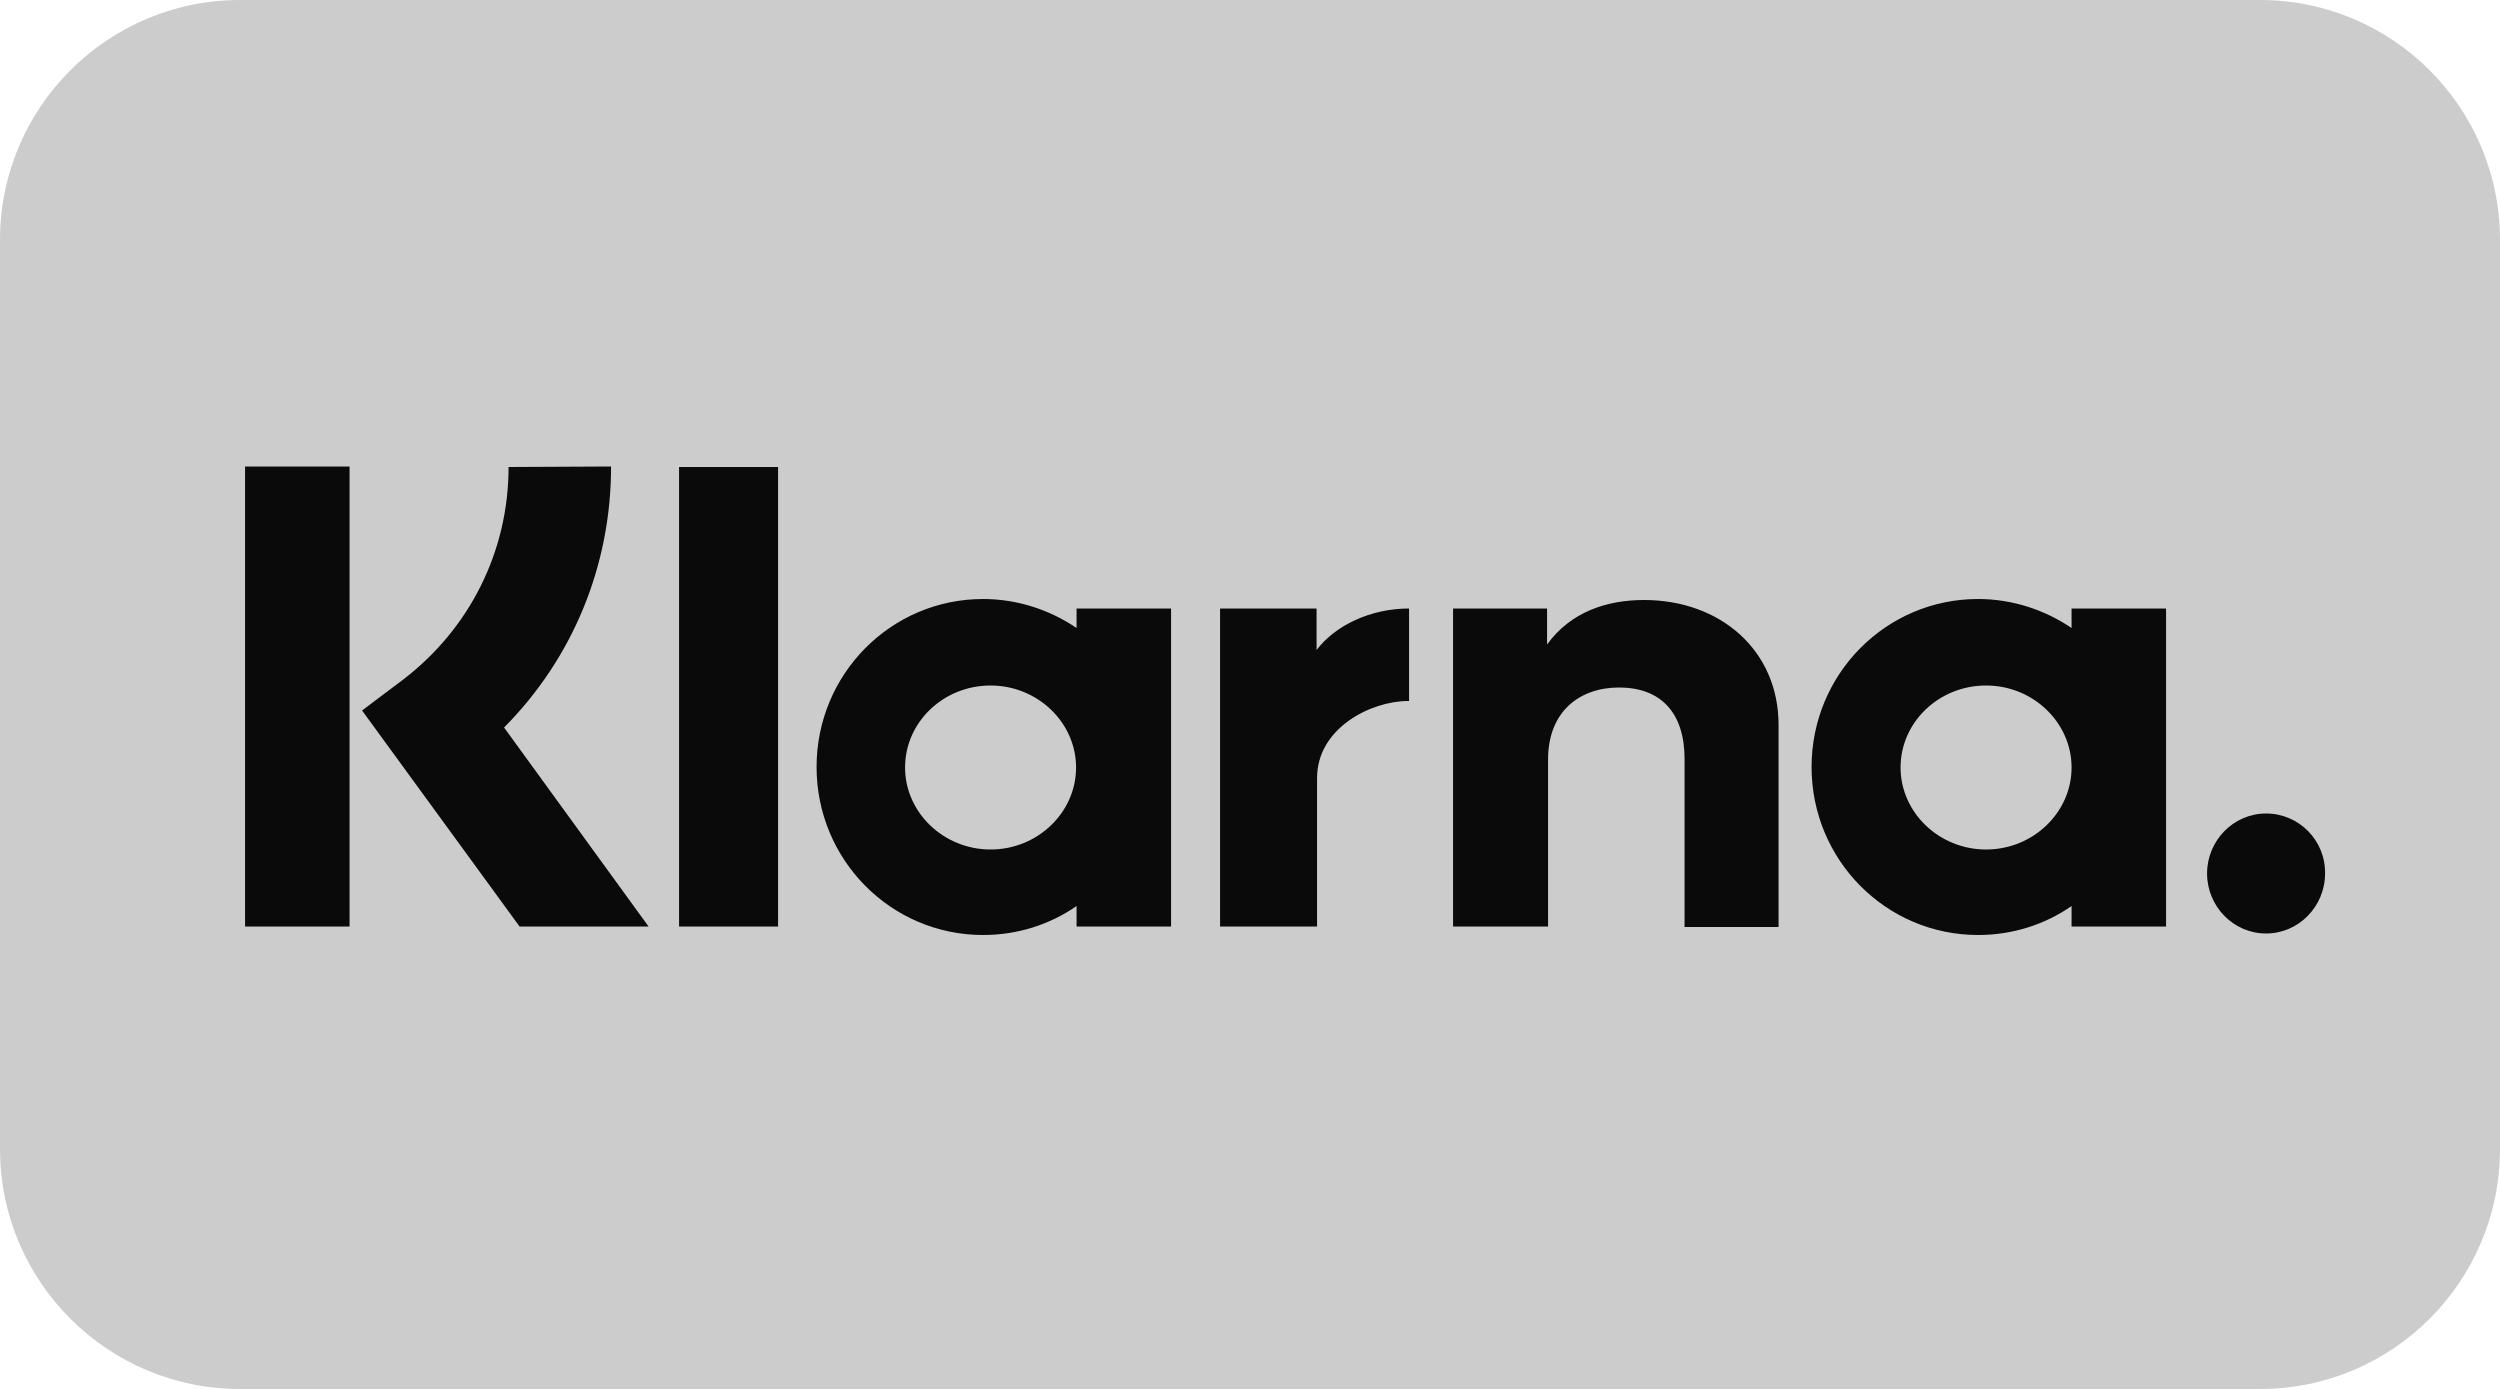
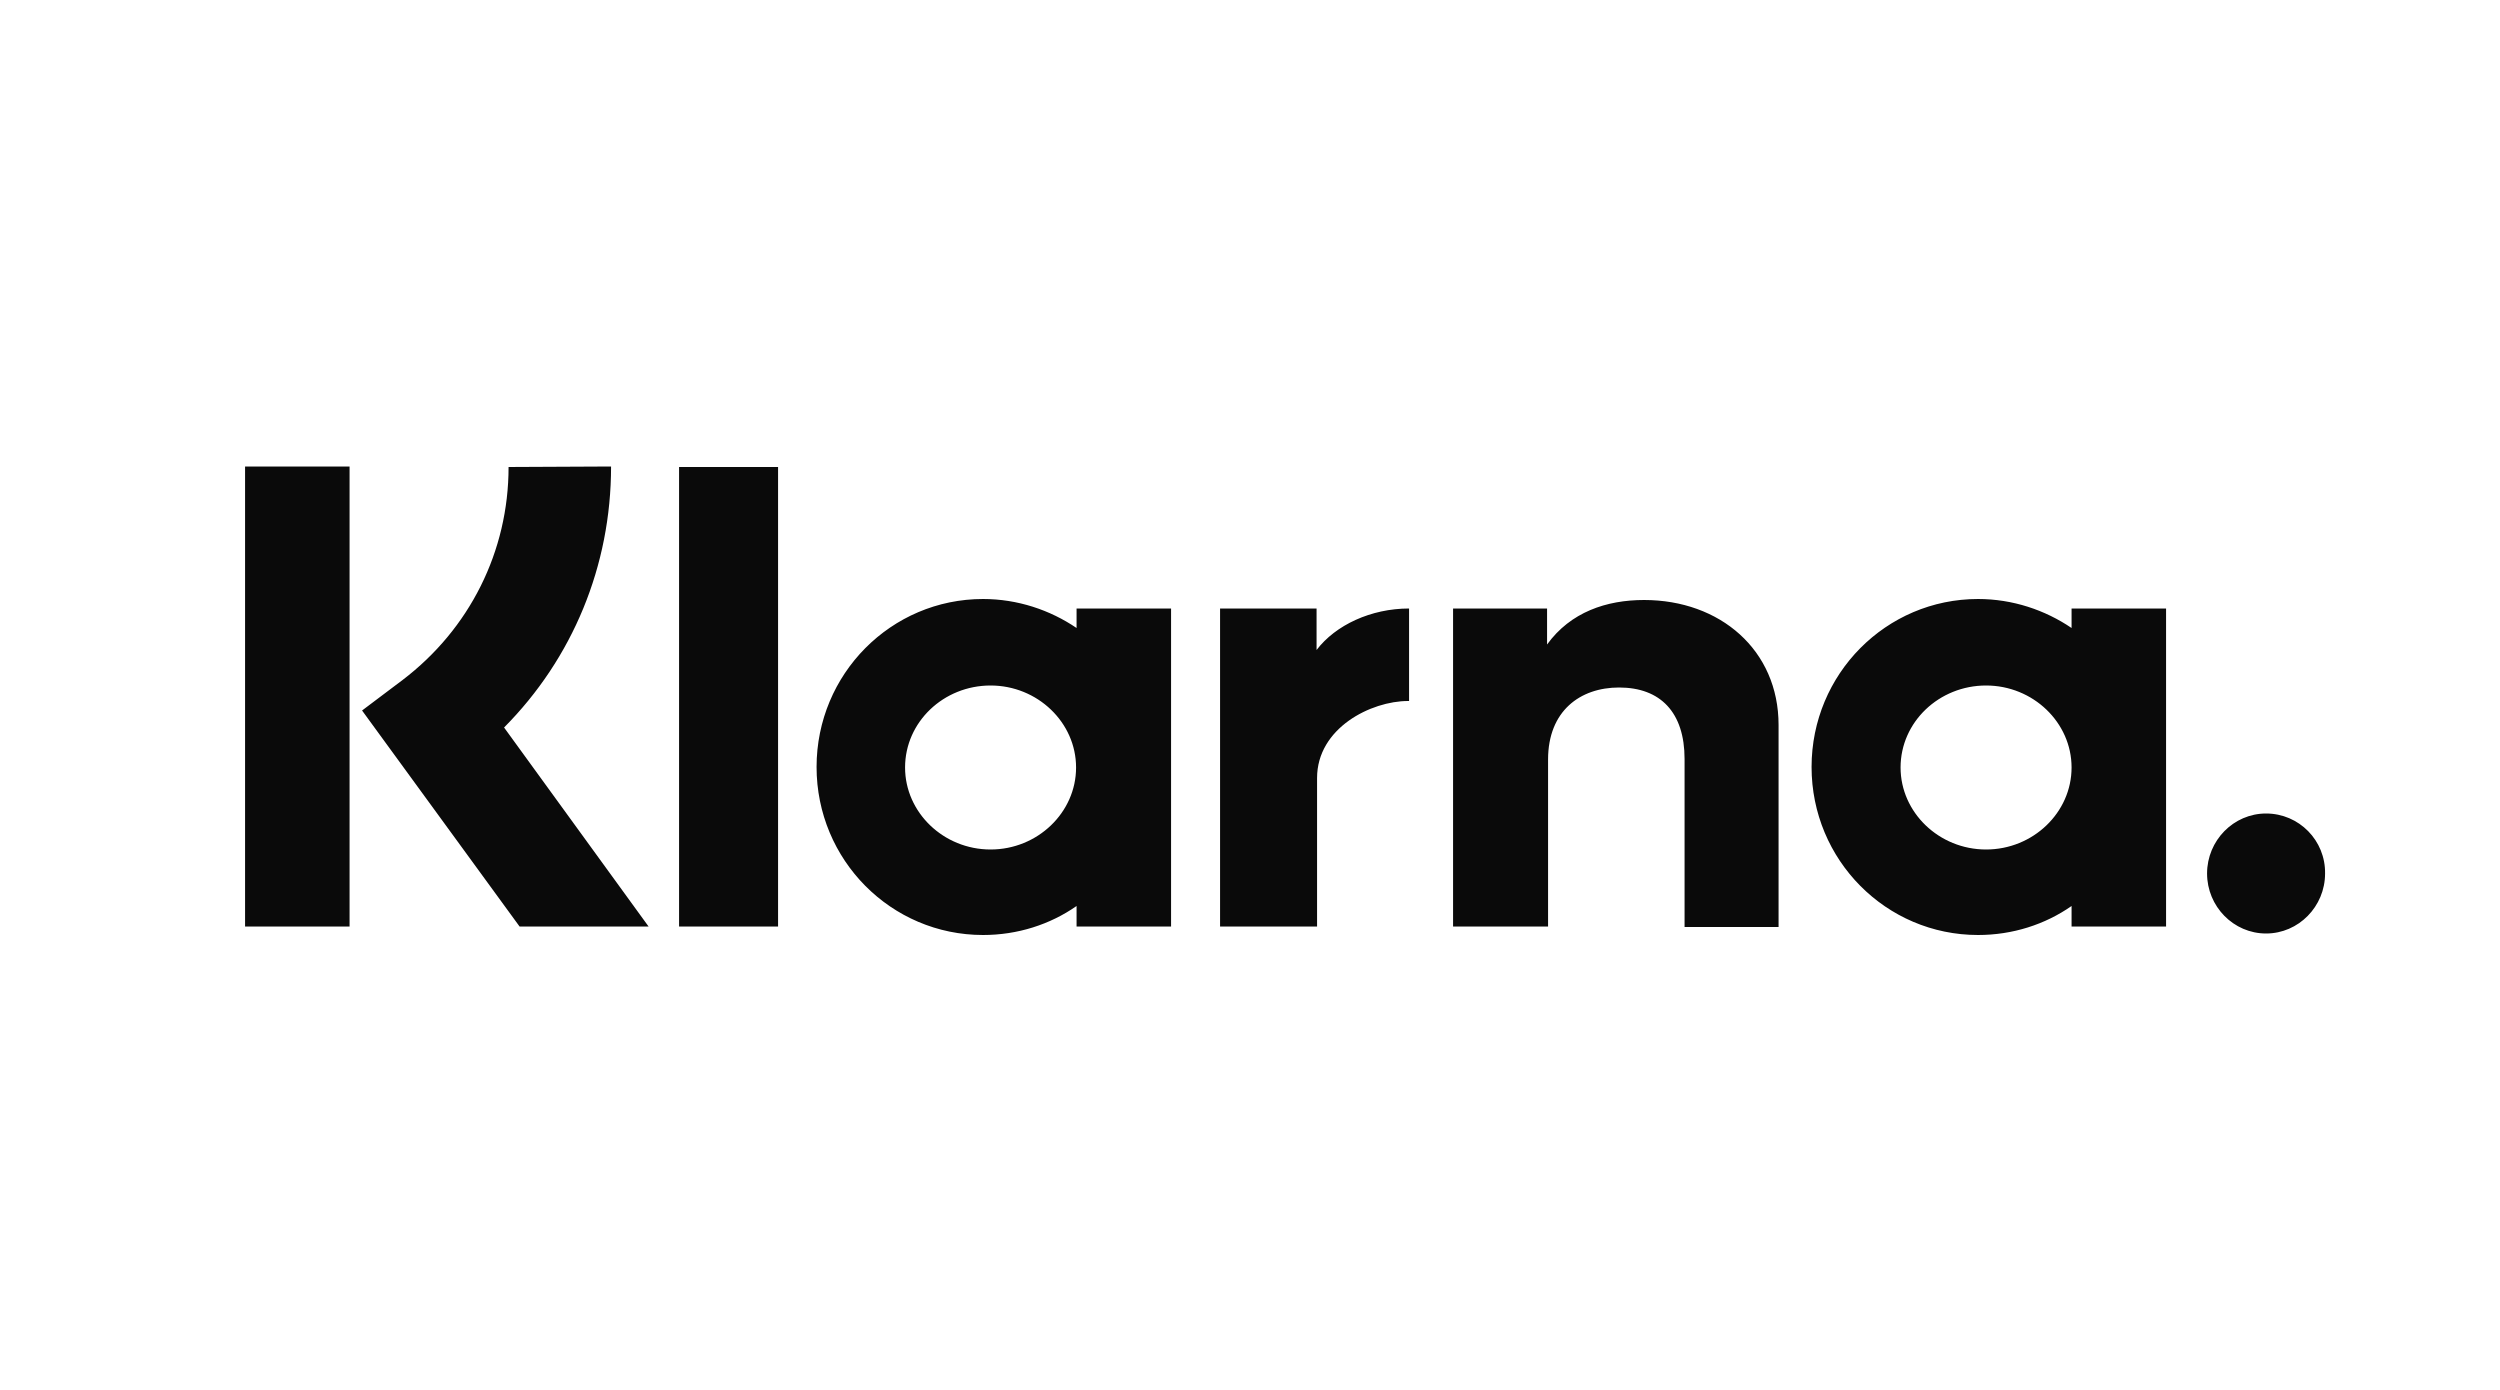
<svg xmlns="http://www.w3.org/2000/svg" version="1.1" x="0px" y="0px" viewBox="0 0 500 278" style="enable-background:new 0 0 500 278;" xml:space="preserve">
  <style type="text/css">
	.st0{fill:#CCCCCC;}
	.st1{fill:#0A0A0A;}
</style>
  <g>
    <g transform="translate(-310 -37)">
      <g transform="translate(310 37)">
-         <path class="st0" d="M48,0h404c26.5,0,48,21.5,48,48v181.8c0,26.5-21.5,48-48,48H48c-26.5,0-48-21.5-48-48V48C0,21.5,21.5,0,48,0     z" />
        <g transform="translate(4.414 8.4)">
          <path class="st1" d="M448.8,154.3c-6.5,0-11.8,5.4-11.8,12c0,6.6,5.3,12,11.8,12c6.5,0,11.8-5.4,11.8-12      C460.7,159.7,455.4,154.3,448.8,154.3z M409.9,145.1c0-9-7.7-16.4-17.1-16.4s-17.1,7.3-17.1,16.4c0,9,7.7,16.4,17.1,16.4      S409.9,154.1,409.9,145.1z M409.9,113.3h18.9v63.6h-18.9v-4.1c-5.3,3.7-11.8,5.8-18.7,5.8c-18.4,0-33.3-15-33.3-33.6      s14.9-33.6,33.3-33.6c6.9,0,13.4,2.2,18.7,5.8V113.3L409.9,113.3z M258.9,121.6v-8.3h-19.3v63.6H259v-29.7      c0-10,10.8-15.4,18.2-15.4c0.1,0,0.1,0,0.2,0v-18.5C269.8,113.3,262.7,116.6,258.9,121.6L258.9,121.6z M210.8,145.1      c0-9-7.7-16.4-17.1-16.4c-9.4,0-17.1,7.3-17.1,16.4c0,9,7.7,16.4,17.1,16.4C203.1,161.5,210.8,154.1,210.8,145.1z M210.9,113.3      h18.9v63.6h-18.9v-4.1c-5.3,3.7-11.8,5.8-18.7,5.8c-18.4,0-33.3-15-33.3-33.6s14.9-33.6,33.3-33.6c6.9,0,13.4,2.2,18.7,5.8      V113.3L210.9,113.3z M324.4,111.6c-7.5,0-14.7,2.4-19.4,8.9v-7.2h-18.8v63.6h19v-33.4c0-9.7,6.4-14.4,14.2-14.4      c8.3,0,13.1,5,13.1,14.3v33.6h18.8v-40.4C351.3,121.6,339.6,111.6,324.4,111.6L324.4,111.6z M131.4,176.9h19.8V85h-19.8      C131.4,85,131.4,176.9,131.4,176.9z M44.6,176.9h20.9v-92H44.6V176.9z M117.8,84.9c0,19.9-7.7,38.4-21.4,52.2l28.9,39.8H99.5      L68,133.7l8.1-6.1c13.4-10.2,21.2-25.7,21.2-42.6L117.8,84.9L117.8,84.9z" />
        </g>
      </g>
    </g>
  </g>
</svg>